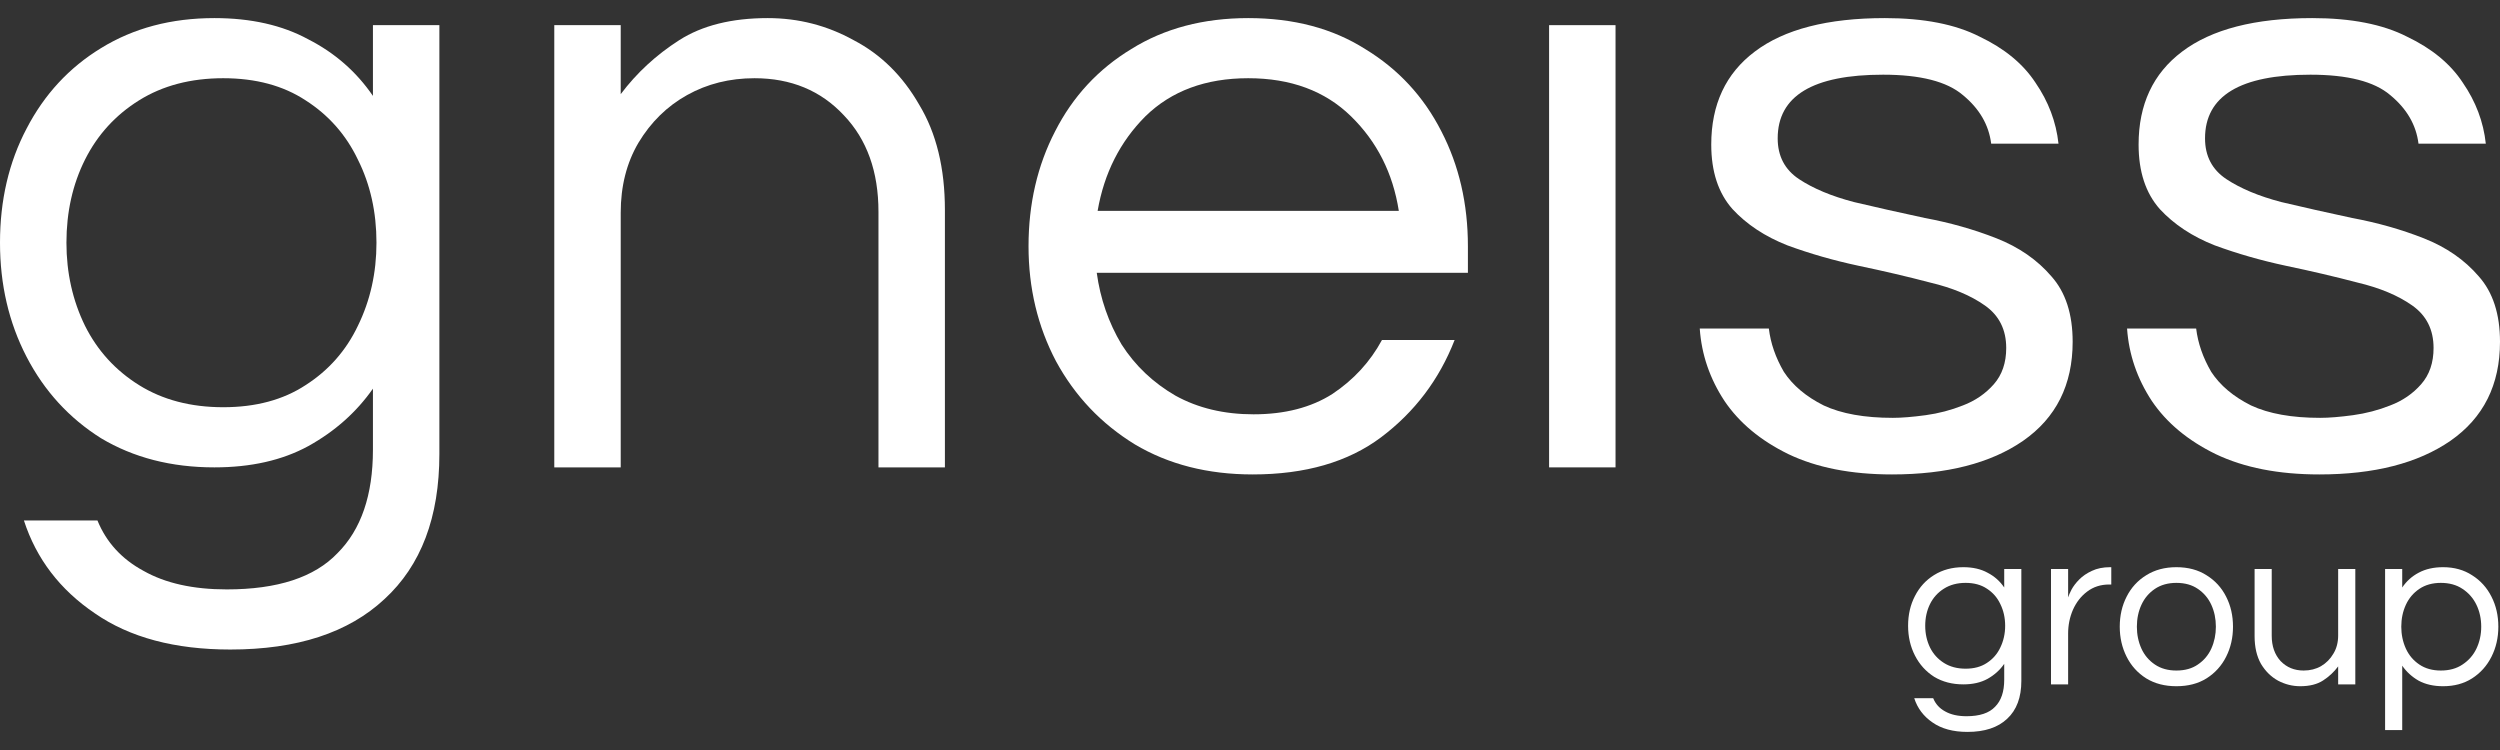
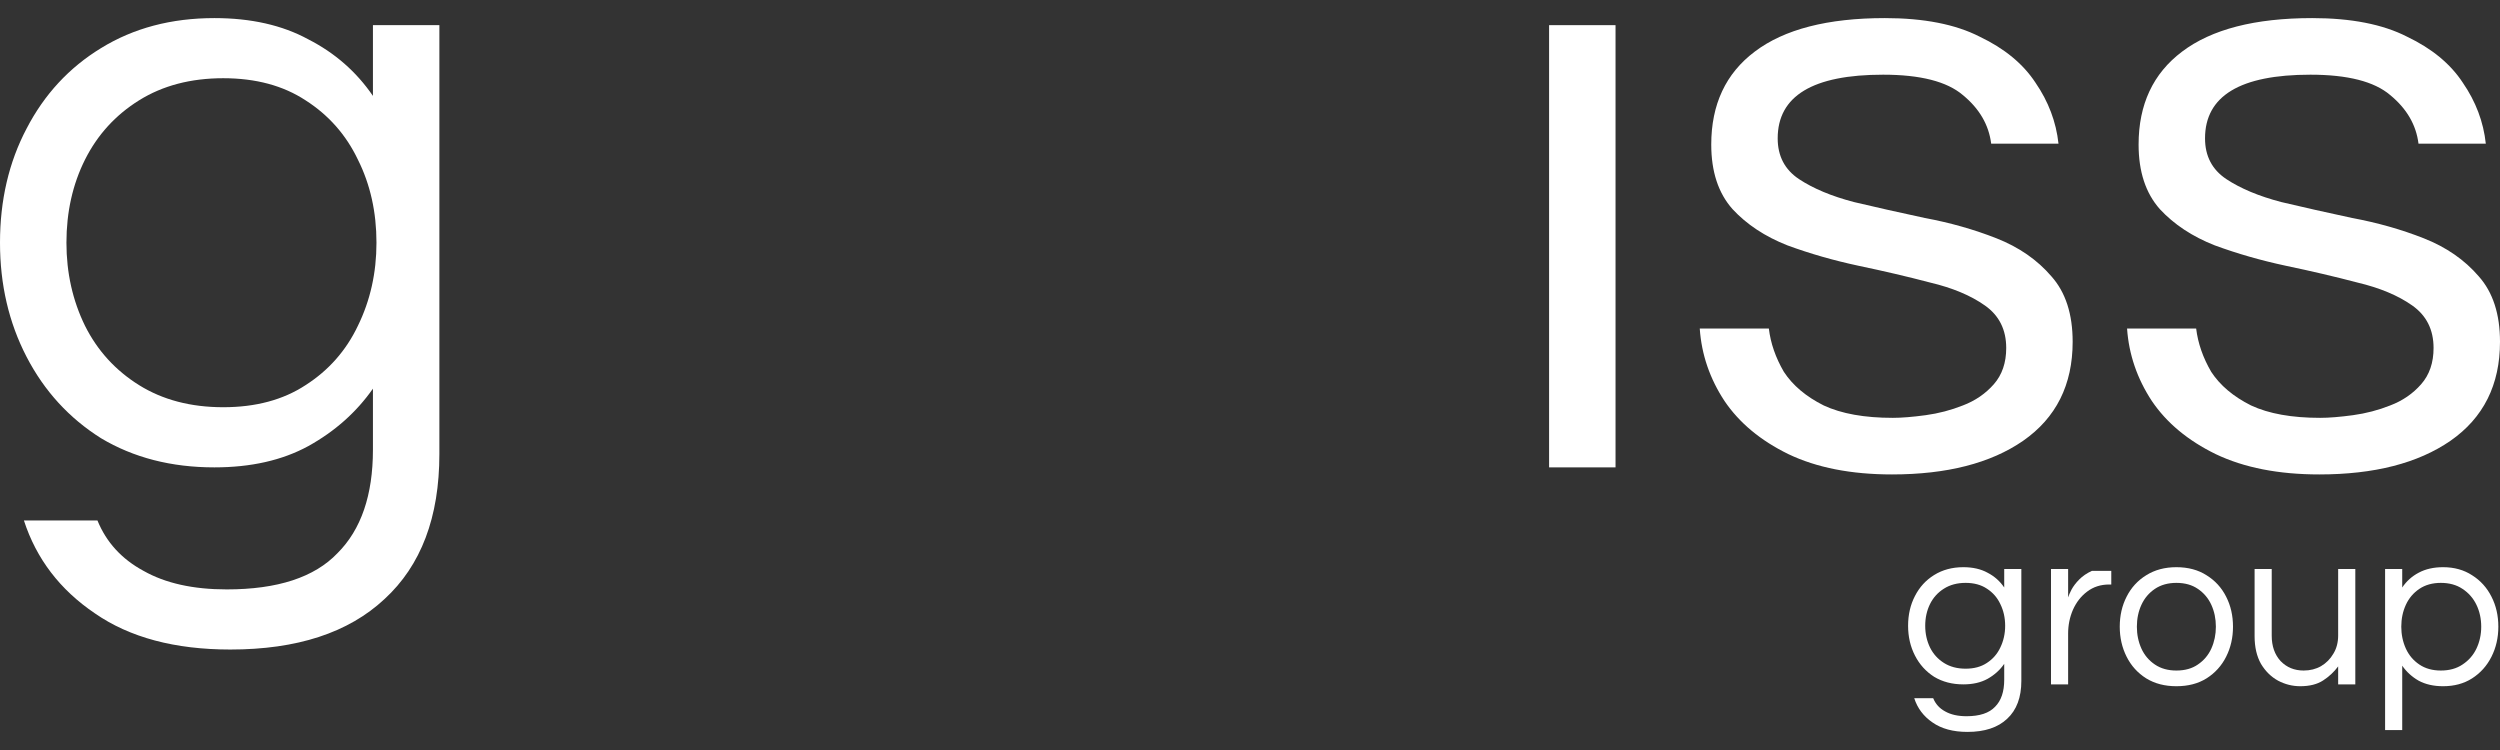
<svg xmlns="http://www.w3.org/2000/svg" width="80" height="24" viewBox="0 0 80 24" fill="none">
  <rect x="0" y="0" width="80" height="24" fill="#333333" stroke="none" />
  <path d="M7.37 20.785C5.594 20.785 4.148 20.399 3.033 19.625C1.918 18.87 1.162 17.88 0.765 16.654H3.118C3.402 17.352 3.893 17.889 4.592 18.267C5.291 18.663 6.179 18.861 7.257 18.861C8.882 18.861 10.063 18.474 10.8 17.701C11.556 16.946 11.934 15.842 11.934 14.389V12.437C11.405 13.191 10.715 13.805 9.864 14.276C9.033 14.729 8.031 14.956 6.86 14.956C5.48 14.956 4.271 14.644 3.231 14.022C2.211 13.38 1.417 12.512 0.85 11.418C0.283 10.324 0 9.107 0 7.767C0 6.409 0.283 5.192 0.85 4.116C1.417 3.022 2.211 2.164 3.231 1.541C4.271 0.9 5.48 0.579 6.86 0.579C8.031 0.579 9.033 0.805 9.864 1.258C10.715 1.692 11.405 2.296 11.934 3.069V0.805H14.06V14.531C14.06 16.55 13.474 18.097 12.302 19.172C11.149 20.248 9.505 20.785 7.37 20.785ZM7.143 13.031C8.183 13.031 9.061 12.795 9.779 12.324C10.516 11.852 11.074 11.22 11.452 10.427C11.849 9.616 12.047 8.729 12.047 7.767C12.047 6.786 11.849 5.899 11.452 5.107C11.074 4.315 10.516 3.682 9.779 3.211C9.061 2.739 8.183 2.503 7.143 2.503C6.104 2.503 5.206 2.739 4.45 3.211C3.694 3.682 3.118 4.315 2.721 5.107C2.324 5.899 2.126 6.786 2.126 7.767C2.126 8.729 2.324 9.616 2.721 10.427C3.118 11.22 3.694 11.852 4.45 12.324C5.206 12.795 6.104 13.031 7.143 13.031Z" fill="white" />
-   <path d="M17.737 14.956V0.805H19.863V3.013C20.373 2.333 20.997 1.758 21.734 1.286C22.471 0.815 23.415 0.579 24.568 0.579C25.551 0.579 26.467 0.815 27.318 1.286C28.187 1.739 28.886 2.428 29.415 3.352C29.963 4.258 30.237 5.381 30.237 6.72V14.956H28.111V6.777C28.111 5.494 27.743 4.465 27.006 3.692C26.269 2.9 25.315 2.503 24.143 2.503C23.349 2.503 22.631 2.683 21.989 3.041C21.346 3.399 20.826 3.909 20.43 4.569C20.052 5.211 19.863 5.956 19.863 6.805V14.956H17.737Z" fill="white" />
-   <path d="M40.085 15.182C38.649 15.182 37.392 14.861 36.315 14.22C35.238 13.559 34.397 12.673 33.792 11.559C33.206 10.446 32.913 9.22 32.913 7.88C32.913 6.522 33.197 5.296 33.764 4.201C34.331 3.088 35.143 2.211 36.202 1.569C37.26 0.909 38.507 0.579 39.943 0.579C41.398 0.579 42.645 0.909 43.685 1.569C44.743 2.211 45.556 3.088 46.123 4.201C46.69 5.296 46.973 6.522 46.973 7.88V8.729H35.096C35.209 9.56 35.474 10.324 35.89 11.022C36.324 11.701 36.901 12.248 37.619 12.663C38.337 13.059 39.168 13.258 40.113 13.258C41.115 13.258 41.956 13.04 42.636 12.607C43.316 12.154 43.846 11.578 44.223 10.88H46.548C46.056 12.144 45.272 13.182 44.195 13.993C43.137 14.786 41.767 15.182 40.085 15.182ZM35.124 6.748H44.762C44.573 5.541 44.063 4.532 43.231 3.72C42.4 2.909 41.304 2.503 39.943 2.503C38.583 2.503 37.486 2.909 36.655 3.72C35.843 4.532 35.332 5.541 35.124 6.748Z" fill="white" />
  <path d="M49.571 14.956V0.805H51.697V14.956H49.571Z" fill="white" />
  <path d="M60.543 15.182C59.239 15.182 58.133 14.965 57.226 14.531C56.338 14.097 55.658 13.531 55.185 12.833C54.713 12.116 54.448 11.342 54.392 10.512H56.603C56.659 10.984 56.82 11.446 57.084 11.899C57.368 12.333 57.793 12.691 58.36 12.975C58.927 13.239 59.664 13.371 60.571 13.371C60.855 13.371 61.204 13.342 61.62 13.286C62.036 13.229 62.432 13.125 62.81 12.975C63.207 12.824 63.538 12.597 63.803 12.295C64.067 11.993 64.199 11.607 64.199 11.135C64.199 10.55 63.973 10.097 63.519 9.777C63.066 9.456 62.48 9.211 61.762 9.041C61.044 8.852 60.278 8.673 59.466 8.503C58.672 8.333 57.916 8.116 57.198 7.852C56.48 7.569 55.894 7.182 55.441 6.692C54.987 6.182 54.76 5.494 54.76 4.626C54.76 3.343 55.223 2.352 56.149 1.654C57.094 0.937 58.483 0.579 60.316 0.579C61.563 0.579 62.574 0.777 63.349 1.173C64.143 1.551 64.738 2.041 65.135 2.645C65.55 3.249 65.796 3.899 65.872 4.598H63.718C63.642 3.994 63.34 3.475 62.81 3.041C62.3 2.607 61.45 2.39 60.259 2.39C58.011 2.39 56.886 3.069 56.886 4.428C56.886 4.994 57.113 5.428 57.566 5.73C58.02 6.031 58.606 6.277 59.324 6.465C60.042 6.635 60.798 6.805 61.592 6.975C62.404 7.126 63.169 7.343 63.888 7.626C64.606 7.909 65.192 8.314 65.645 8.843C66.099 9.352 66.325 10.05 66.325 10.937C66.325 12.314 65.796 13.371 64.738 14.107C63.699 14.823 62.3 15.182 60.543 15.182Z" fill="white" />
  <path d="M74.217 15.182C72.913 15.182 71.808 14.965 70.901 14.531C70.013 14.097 69.332 13.531 68.86 12.833C68.388 12.116 68.123 11.342 68.066 10.512H70.277C70.334 10.984 70.495 11.446 70.759 11.899C71.043 12.333 71.468 12.691 72.035 12.975C72.602 13.239 73.339 13.371 74.246 13.371C74.529 13.371 74.879 13.342 75.295 13.286C75.71 13.229 76.107 13.125 76.485 12.975C76.882 12.824 77.213 12.597 77.477 12.295C77.742 11.993 77.874 11.607 77.874 11.135C77.874 10.55 77.647 10.097 77.194 9.777C76.74 9.456 76.154 9.211 75.436 9.041C74.718 8.852 73.953 8.673 73.14 8.503C72.347 8.333 71.591 8.116 70.873 7.852C70.154 7.569 69.569 7.182 69.115 6.692C68.662 6.182 68.435 5.494 68.435 4.626C68.435 3.343 68.898 2.352 69.824 1.654C70.769 0.937 72.158 0.579 73.991 0.579C75.238 0.579 76.249 0.777 77.024 1.173C77.817 1.551 78.413 2.041 78.809 2.645C79.225 3.249 79.471 3.899 79.546 4.598H77.392C77.317 3.994 77.014 3.475 76.485 3.041C75.975 2.607 75.124 2.39 73.934 2.39C71.685 2.39 70.561 3.069 70.561 4.428C70.561 4.994 70.788 5.428 71.241 5.73C71.695 6.031 72.281 6.277 72.999 6.465C73.717 6.635 74.472 6.805 75.266 6.975C76.079 7.126 76.844 7.343 77.562 7.626C78.28 7.909 78.866 8.314 79.32 8.843C79.773 9.352 80 10.05 80 10.937C80 12.314 79.471 13.371 78.413 14.107C77.373 14.823 75.975 15.182 74.217 15.182Z" fill="white" />
  <path d="M62.959 23.421C62.501 23.421 62.128 23.32 61.841 23.119C61.553 22.922 61.358 22.663 61.256 22.343H61.862C61.936 22.525 62.062 22.666 62.242 22.764C62.423 22.867 62.652 22.919 62.929 22.919C63.349 22.919 63.653 22.818 63.843 22.616C64.038 22.42 64.135 22.132 64.135 21.753V21.243C63.999 21.44 63.821 21.6 63.602 21.723C63.388 21.841 63.129 21.9 62.827 21.9C62.471 21.9 62.16 21.819 61.892 21.657C61.629 21.489 61.424 21.263 61.278 20.977C61.132 20.692 61.059 20.375 61.059 20.025C61.059 19.671 61.132 19.353 61.278 19.073C61.424 18.787 61.629 18.563 61.892 18.401C62.16 18.234 62.471 18.15 62.827 18.15C63.129 18.15 63.388 18.209 63.602 18.327C63.821 18.44 63.999 18.598 64.135 18.8V18.209H64.683V21.79C64.683 22.316 64.532 22.72 64.23 23C63.933 23.281 63.509 23.421 62.959 23.421ZM62.9 21.398C63.168 21.398 63.395 21.337 63.58 21.214C63.77 21.091 63.914 20.926 64.011 20.719C64.113 20.508 64.165 20.276 64.165 20.025C64.165 19.769 64.113 19.538 64.011 19.331C63.914 19.124 63.77 18.959 63.58 18.837C63.395 18.713 63.168 18.652 62.9 18.652C62.632 18.652 62.401 18.713 62.206 18.837C62.011 18.959 61.862 19.124 61.76 19.331C61.658 19.538 61.607 19.769 61.607 20.025C61.607 20.276 61.658 20.508 61.76 20.719C61.862 20.926 62.011 21.091 62.206 21.214C62.401 21.337 62.632 21.398 62.9 21.398Z" fill="white" />
-   <path d="M65.632 21.9V18.209H66.18V19.117C66.199 19.053 66.236 18.969 66.289 18.866C66.348 18.758 66.43 18.649 66.538 18.541C66.645 18.433 66.779 18.342 66.94 18.268C67.105 18.189 67.3 18.15 67.524 18.15H67.561V18.704H67.495C67.222 18.704 66.986 18.78 66.786 18.933C66.591 19.08 66.44 19.274 66.333 19.516C66.231 19.752 66.18 20.005 66.18 20.276V21.9H65.632Z" fill="white" />
+   <path d="M65.632 21.9V18.209H66.18V19.117C66.199 19.053 66.236 18.969 66.289 18.866C66.348 18.758 66.43 18.649 66.538 18.541C66.645 18.433 66.779 18.342 66.94 18.268H67.561V18.704H67.495C67.222 18.704 66.986 18.78 66.786 18.933C66.591 19.08 66.44 19.274 66.333 19.516C66.231 19.752 66.18 20.005 66.18 20.276V21.9H65.632Z" fill="white" />
  <path d="M69.644 21.959C69.274 21.959 68.952 21.876 68.679 21.708C68.406 21.536 68.197 21.305 68.051 21.014C67.905 20.724 67.832 20.404 67.832 20.055C67.832 19.7 67.905 19.38 68.051 19.095C68.197 18.805 68.406 18.576 68.679 18.408C68.952 18.236 69.274 18.15 69.644 18.15C70.019 18.15 70.341 18.236 70.609 18.408C70.881 18.576 71.091 18.805 71.237 19.095C71.383 19.38 71.456 19.7 71.456 20.055C71.456 20.404 71.383 20.724 71.237 21.014C71.091 21.305 70.881 21.536 70.609 21.708C70.341 21.876 70.019 21.959 69.644 21.959ZM69.644 21.457C69.917 21.457 70.146 21.393 70.331 21.265C70.521 21.137 70.665 20.968 70.762 20.756C70.859 20.54 70.908 20.306 70.908 20.055C70.908 19.799 70.859 19.565 70.762 19.353C70.665 19.142 70.521 18.972 70.331 18.844C70.146 18.716 69.917 18.652 69.644 18.652C69.376 18.652 69.147 18.716 68.957 18.844C68.767 18.972 68.623 19.142 68.526 19.353C68.428 19.565 68.38 19.799 68.38 20.055C68.38 20.306 68.428 20.54 68.526 20.756C68.623 20.968 68.767 21.137 68.957 21.265C69.147 21.393 69.376 21.457 69.644 21.457Z" fill="white" />
  <path d="M73.608 21.959C73.36 21.959 73.124 21.9 72.899 21.782C72.675 21.659 72.493 21.48 72.351 21.243C72.215 21.002 72.147 20.707 72.147 20.357V18.209H72.695V20.343C72.695 20.677 72.79 20.948 72.98 21.155C73.175 21.357 73.421 21.457 73.718 21.457C73.922 21.457 74.108 21.411 74.273 21.317C74.439 21.219 74.57 21.086 74.668 20.918C74.77 20.751 74.821 20.557 74.821 20.335V18.209H75.37V21.9H74.821V21.325C74.69 21.502 74.529 21.652 74.339 21.775C74.149 21.898 73.905 21.959 73.608 21.959Z" fill="white" />
  <path d="M76.323 23.362V18.209H76.871V18.8C77.007 18.598 77.182 18.44 77.397 18.327C77.616 18.209 77.877 18.15 78.179 18.15C78.534 18.15 78.844 18.236 79.107 18.408C79.375 18.576 79.582 18.805 79.728 19.095C79.874 19.38 79.947 19.7 79.947 20.055C79.947 20.404 79.874 20.724 79.728 21.014C79.582 21.305 79.375 21.536 79.107 21.708C78.844 21.876 78.534 21.959 78.179 21.959C77.877 21.959 77.616 21.9 77.397 21.782C77.182 21.659 77.007 21.499 76.871 21.302V23.362H76.323ZM78.106 21.457C78.379 21.457 78.61 21.393 78.8 21.265C78.995 21.137 79.144 20.968 79.246 20.756C79.348 20.54 79.399 20.306 79.399 20.055C79.399 19.799 79.348 19.565 79.246 19.353C79.144 19.142 78.995 18.972 78.8 18.844C78.61 18.716 78.379 18.652 78.106 18.652C77.838 18.652 77.609 18.716 77.419 18.844C77.229 18.972 77.085 19.142 76.988 19.353C76.89 19.565 76.841 19.799 76.841 20.055C76.841 20.306 76.89 20.54 76.988 20.756C77.085 20.968 77.229 21.137 77.419 21.265C77.609 21.393 77.838 21.457 78.106 21.457Z" fill="white" />
</svg>